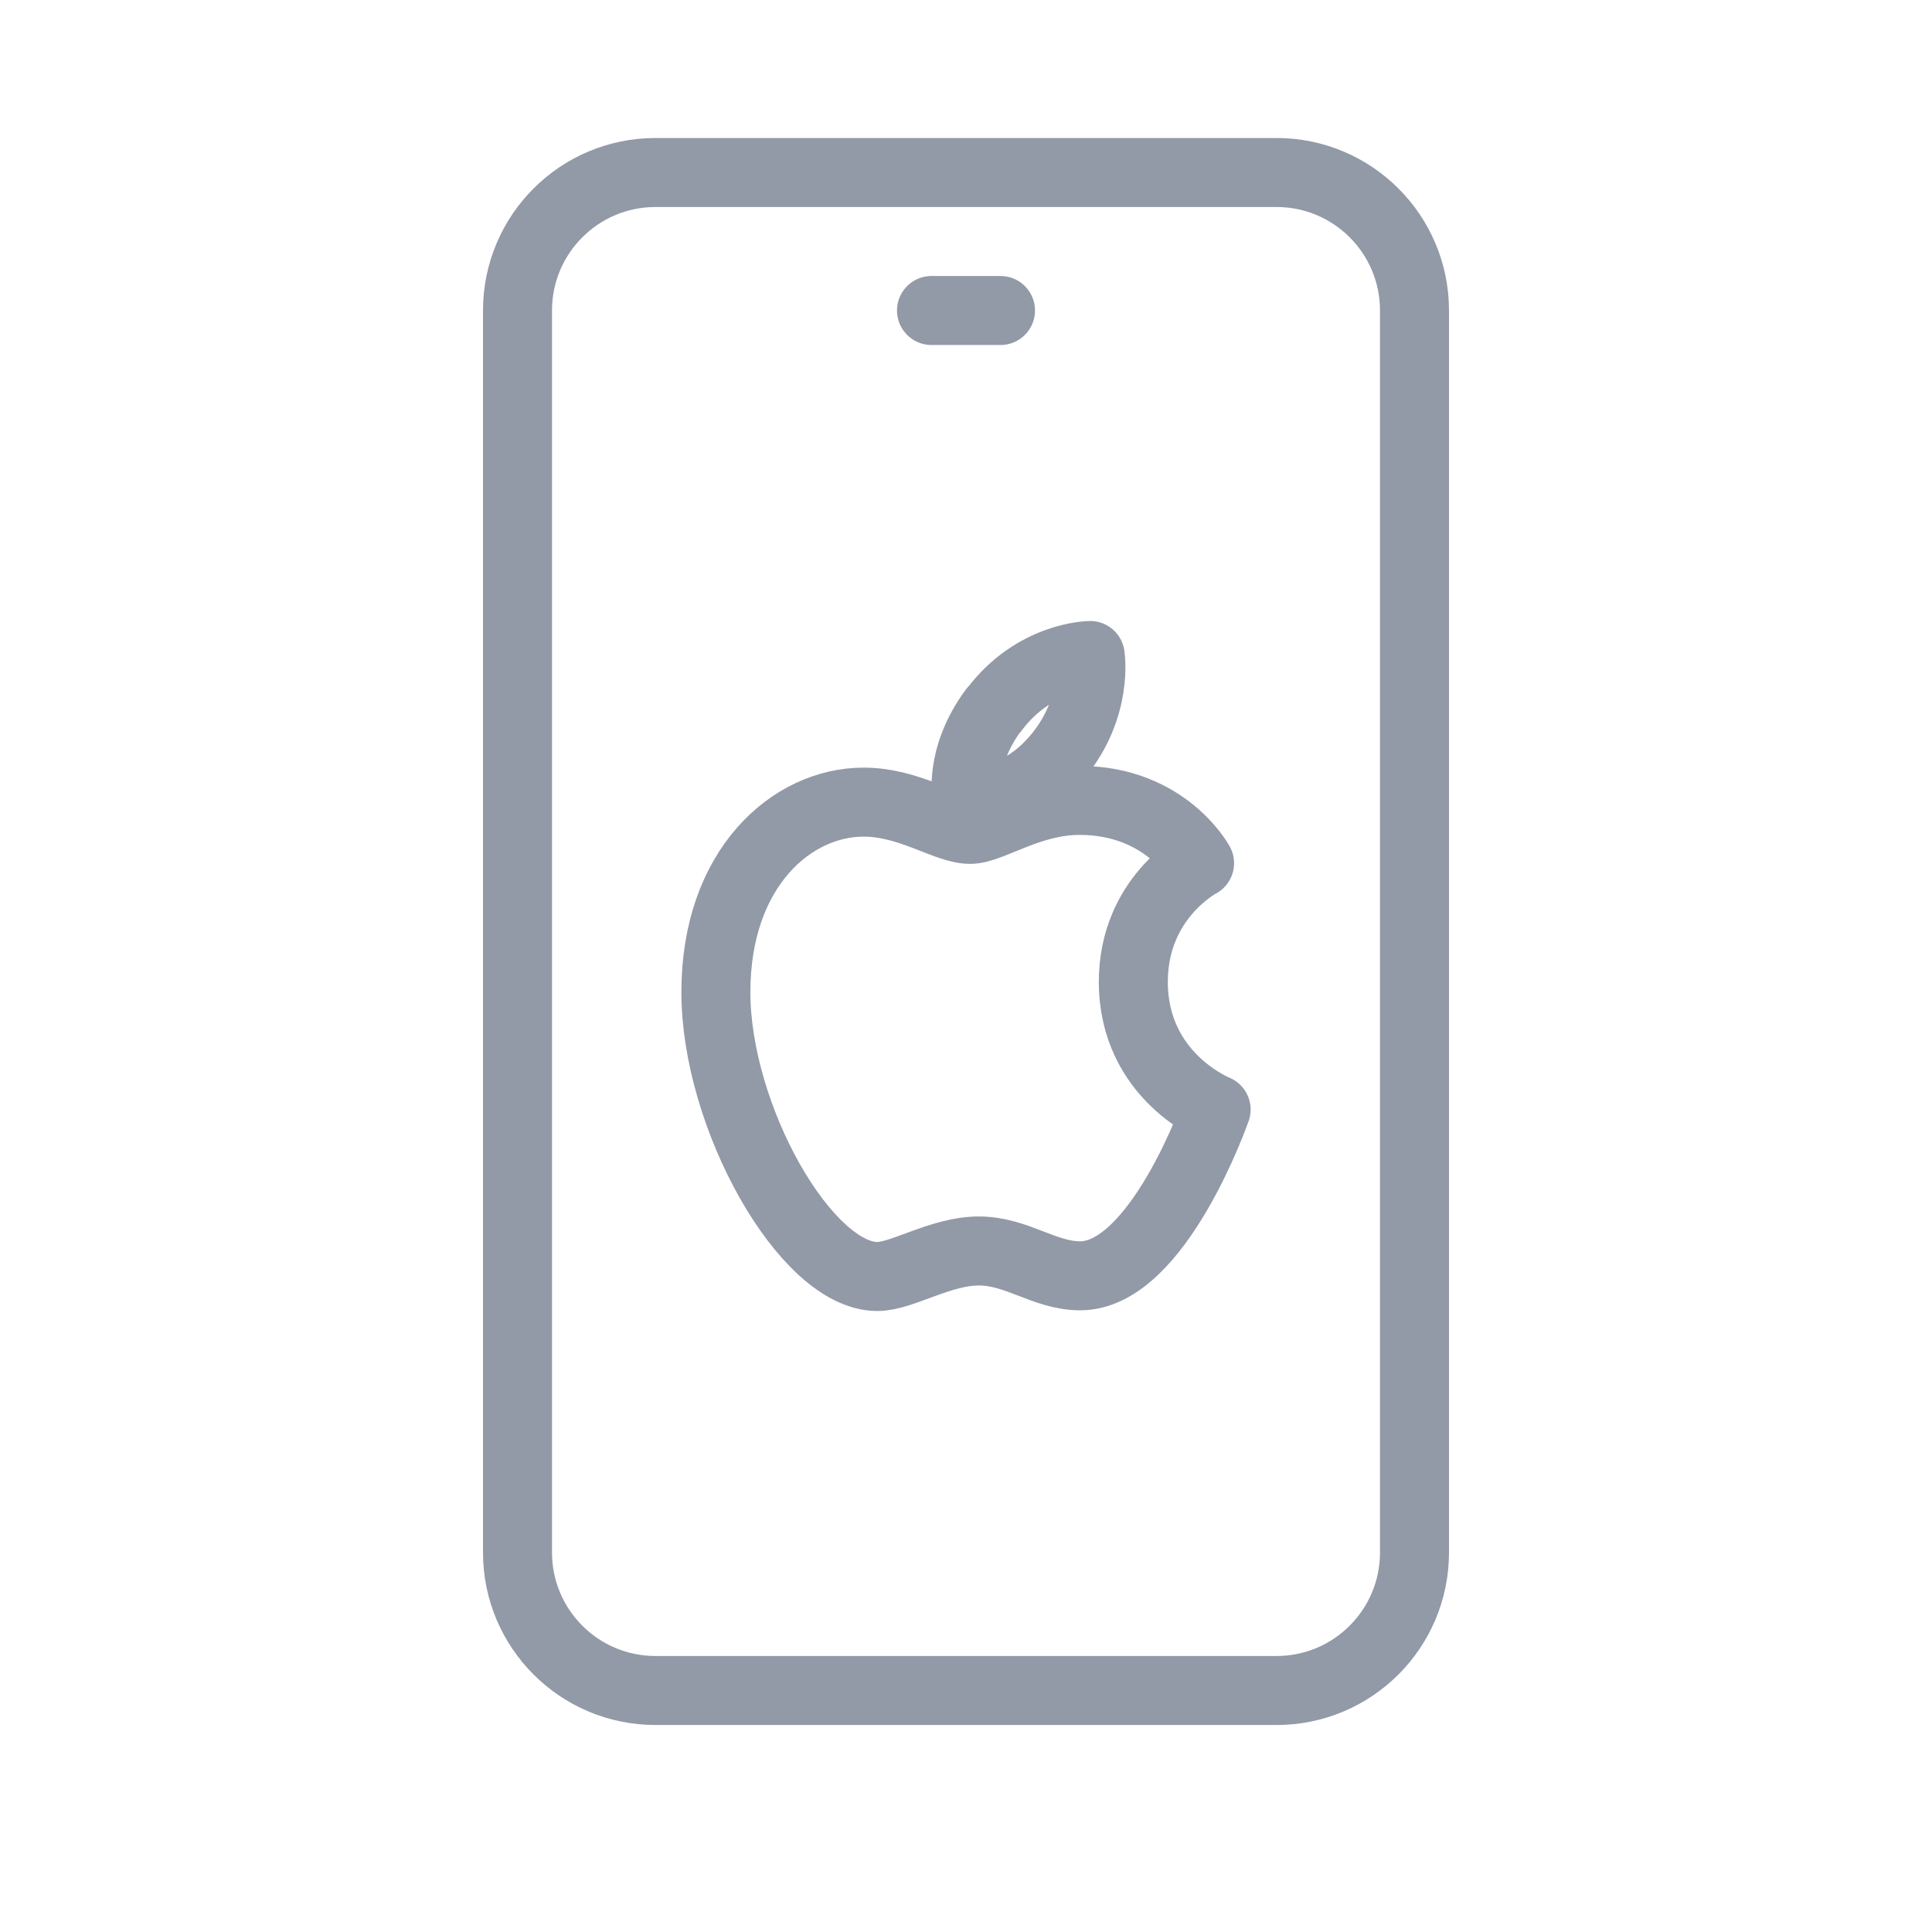
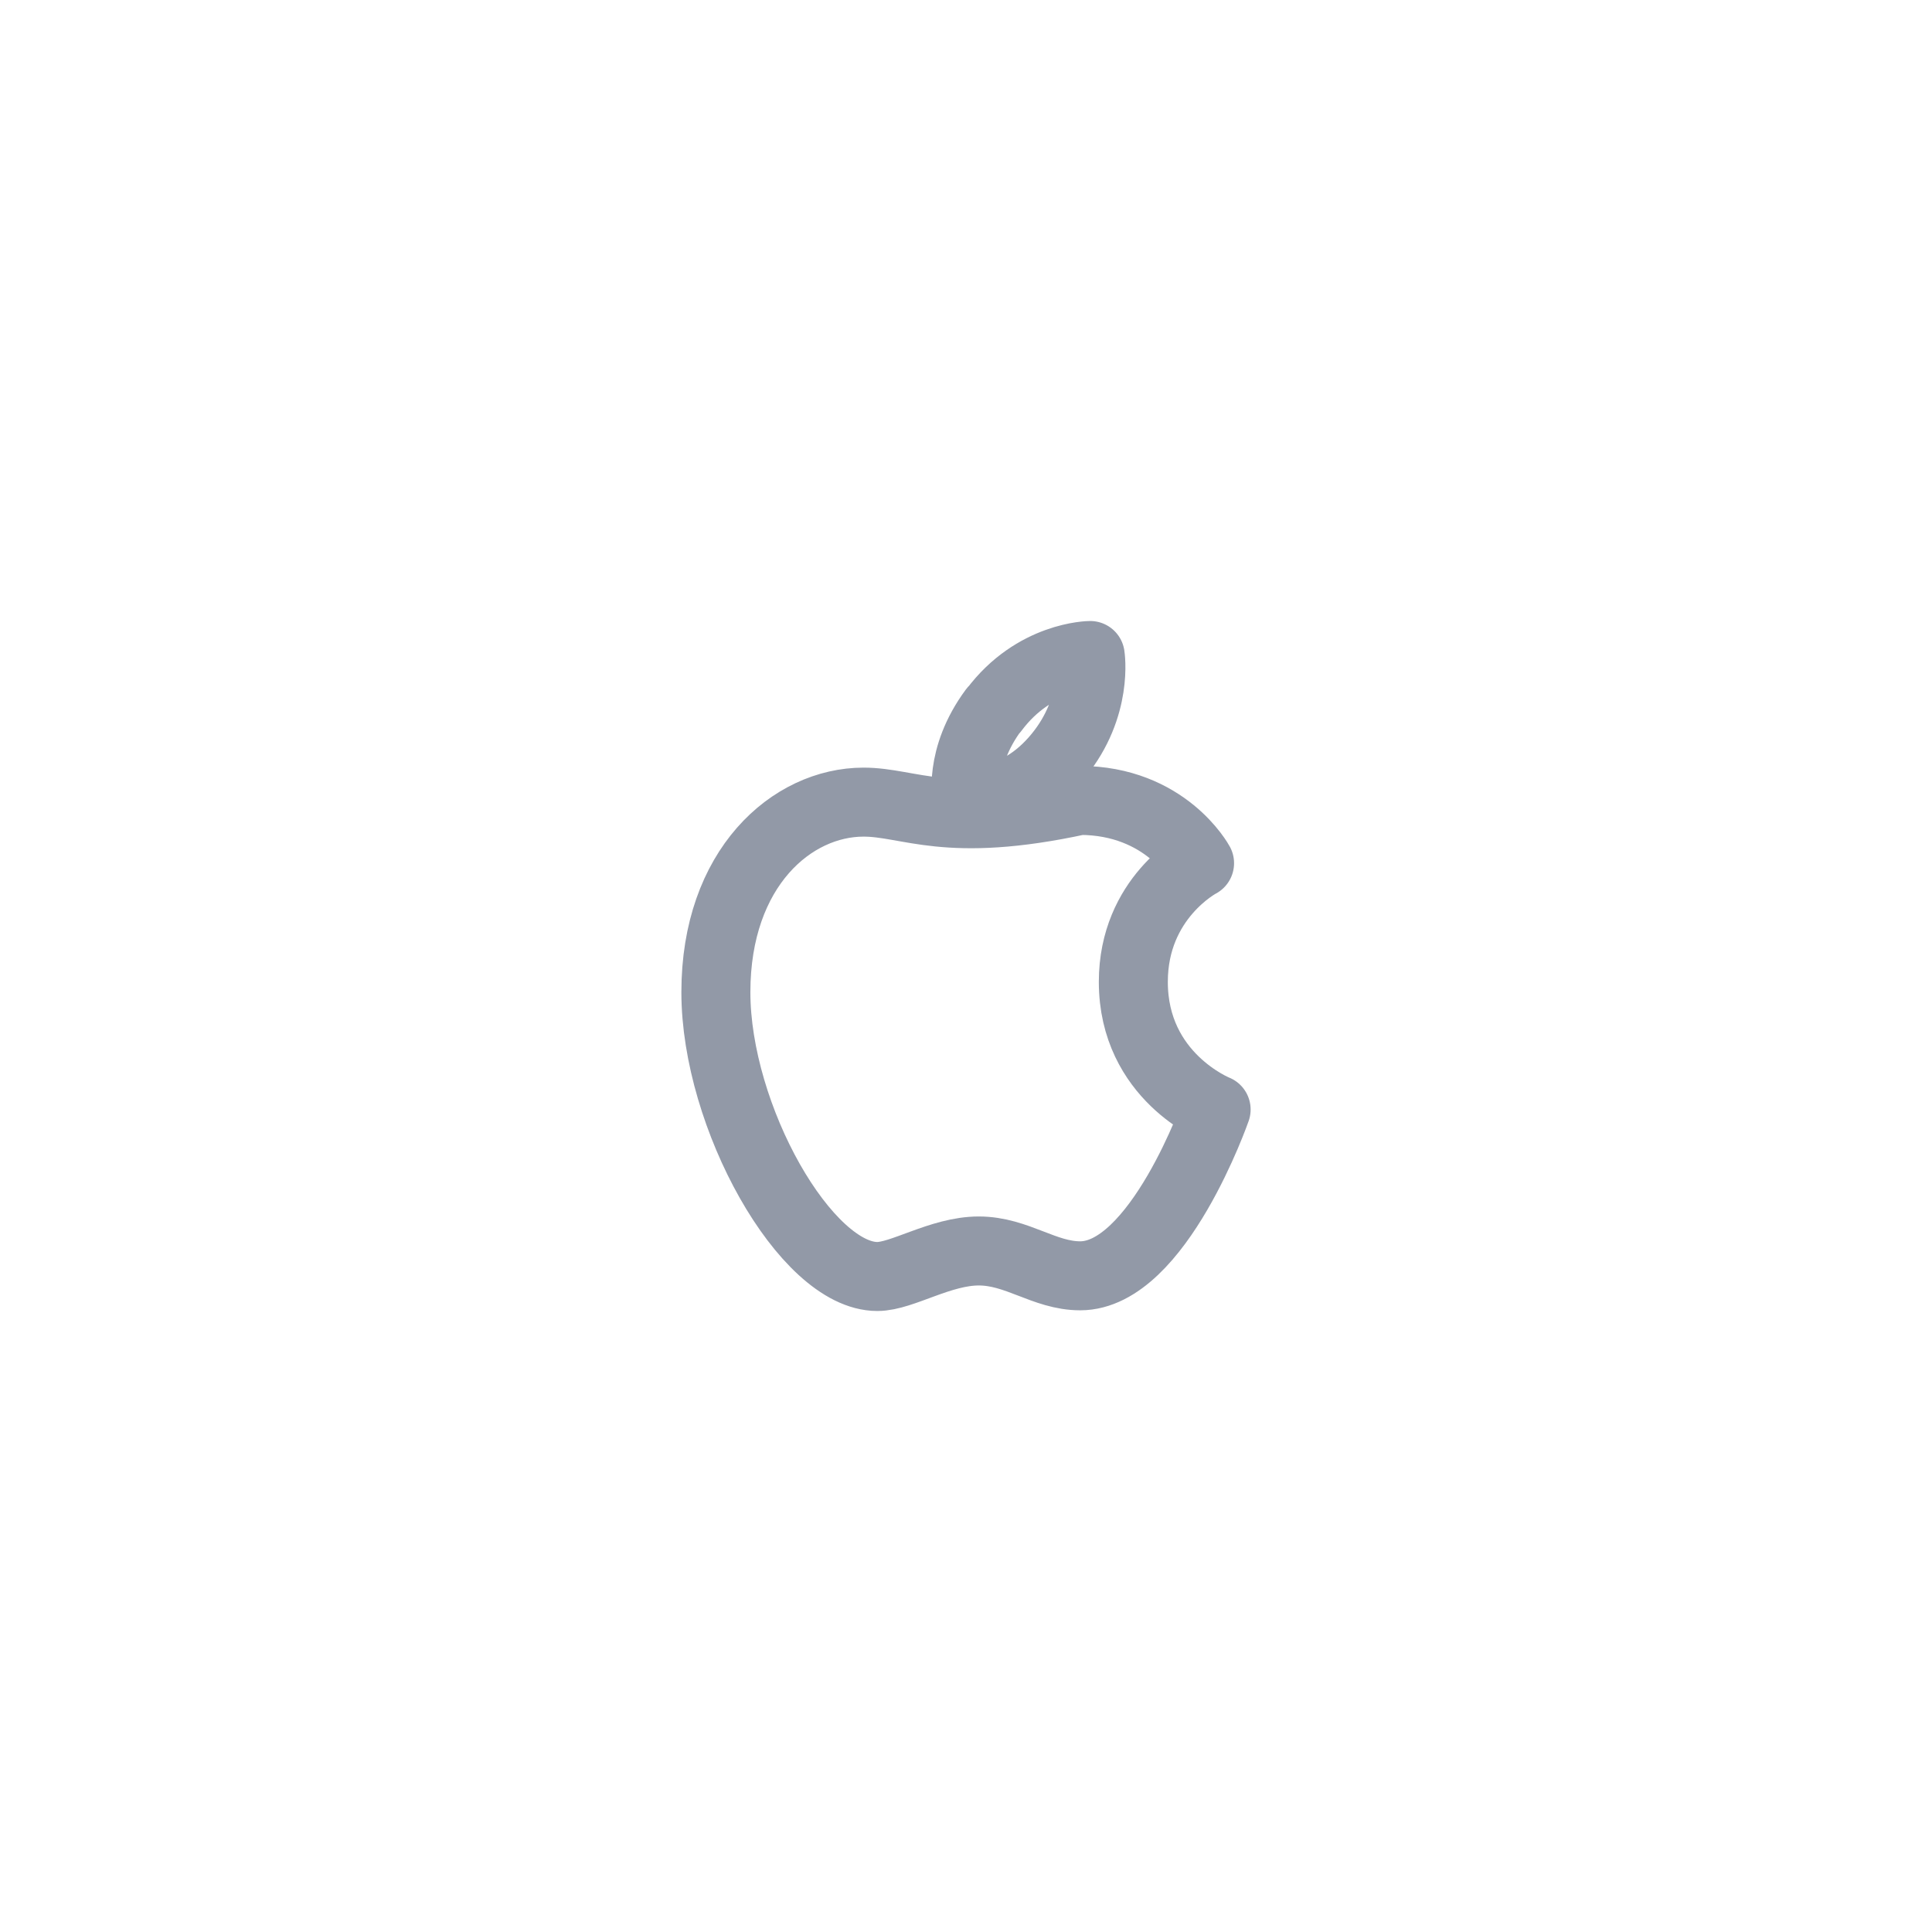
<svg xmlns="http://www.w3.org/2000/svg" width="56" height="56" viewBox="0 0 56 56" fill="none">
-   <path d="M19 49H37C39.209 49 41 47.209 41 45L41 9C41 6.791 39.209 5 37 5H19C16.791 5 15 6.791 15 9L15 45C15 47.209 16.791 49 19 49Z" stroke="#9299A7" stroke-width="2" stroke-linecap="round" stroke-linejoin="round" />
-   <path d="M27 9H29" stroke="#9299A7" stroke-width="2" stroke-linecap="round" stroke-linejoin="round" />
-   <path d="M32.85 28.46C32.85 26.02 34.77 25.02 34.77 25.02C34.77 25.02 33.79 23.2 31.29 23.2C29.84 23.2 28.72 24.04 28.12 24.04C27.42 24.04 26.37 23.25 25.03 23.25C22.96 23.25 20.75 25.15 20.75 28.76C20.75 32.37 23.36 37 25.43 37C26.15 37 27.26 36.26 28.37 36.26C29.48 36.26 30.27 36.98 31.31 36.98C33.57 36.98 35.25 32.16 35.25 32.16C35.25 32.16 32.85 31.21 32.85 28.46Z" stroke="#9299A7" stroke-width="2" stroke-linecap="round" stroke-linejoin="round" />
+   <path d="M32.85 28.46C32.85 26.02 34.77 25.02 34.77 25.02C34.77 25.02 33.79 23.2 31.29 23.2C27.42 24.04 26.37 23.25 25.03 23.25C22.96 23.25 20.75 25.15 20.75 28.76C20.75 32.37 23.36 37 25.43 37C26.15 37 27.26 36.26 28.37 36.26C29.48 36.26 30.27 36.98 31.31 36.98C33.57 36.98 35.25 32.16 35.25 32.16C35.25 32.16 32.85 31.21 32.85 28.46Z" stroke="#9299A7" stroke-width="2" stroke-linecap="round" stroke-linejoin="round" />
  <path d="M28.81 20.58C29.98 19.01 31.6 19 31.6 19C31.6 19 31.84 20.48 30.68 21.9C29.44 23.42 28.03 23.17 28.03 23.17C28.03 23.17 27.77 21.97 28.8 20.58H28.81Z" stroke="#9299A7" stroke-width="2" stroke-linecap="round" stroke-linejoin="round" />
</svg>